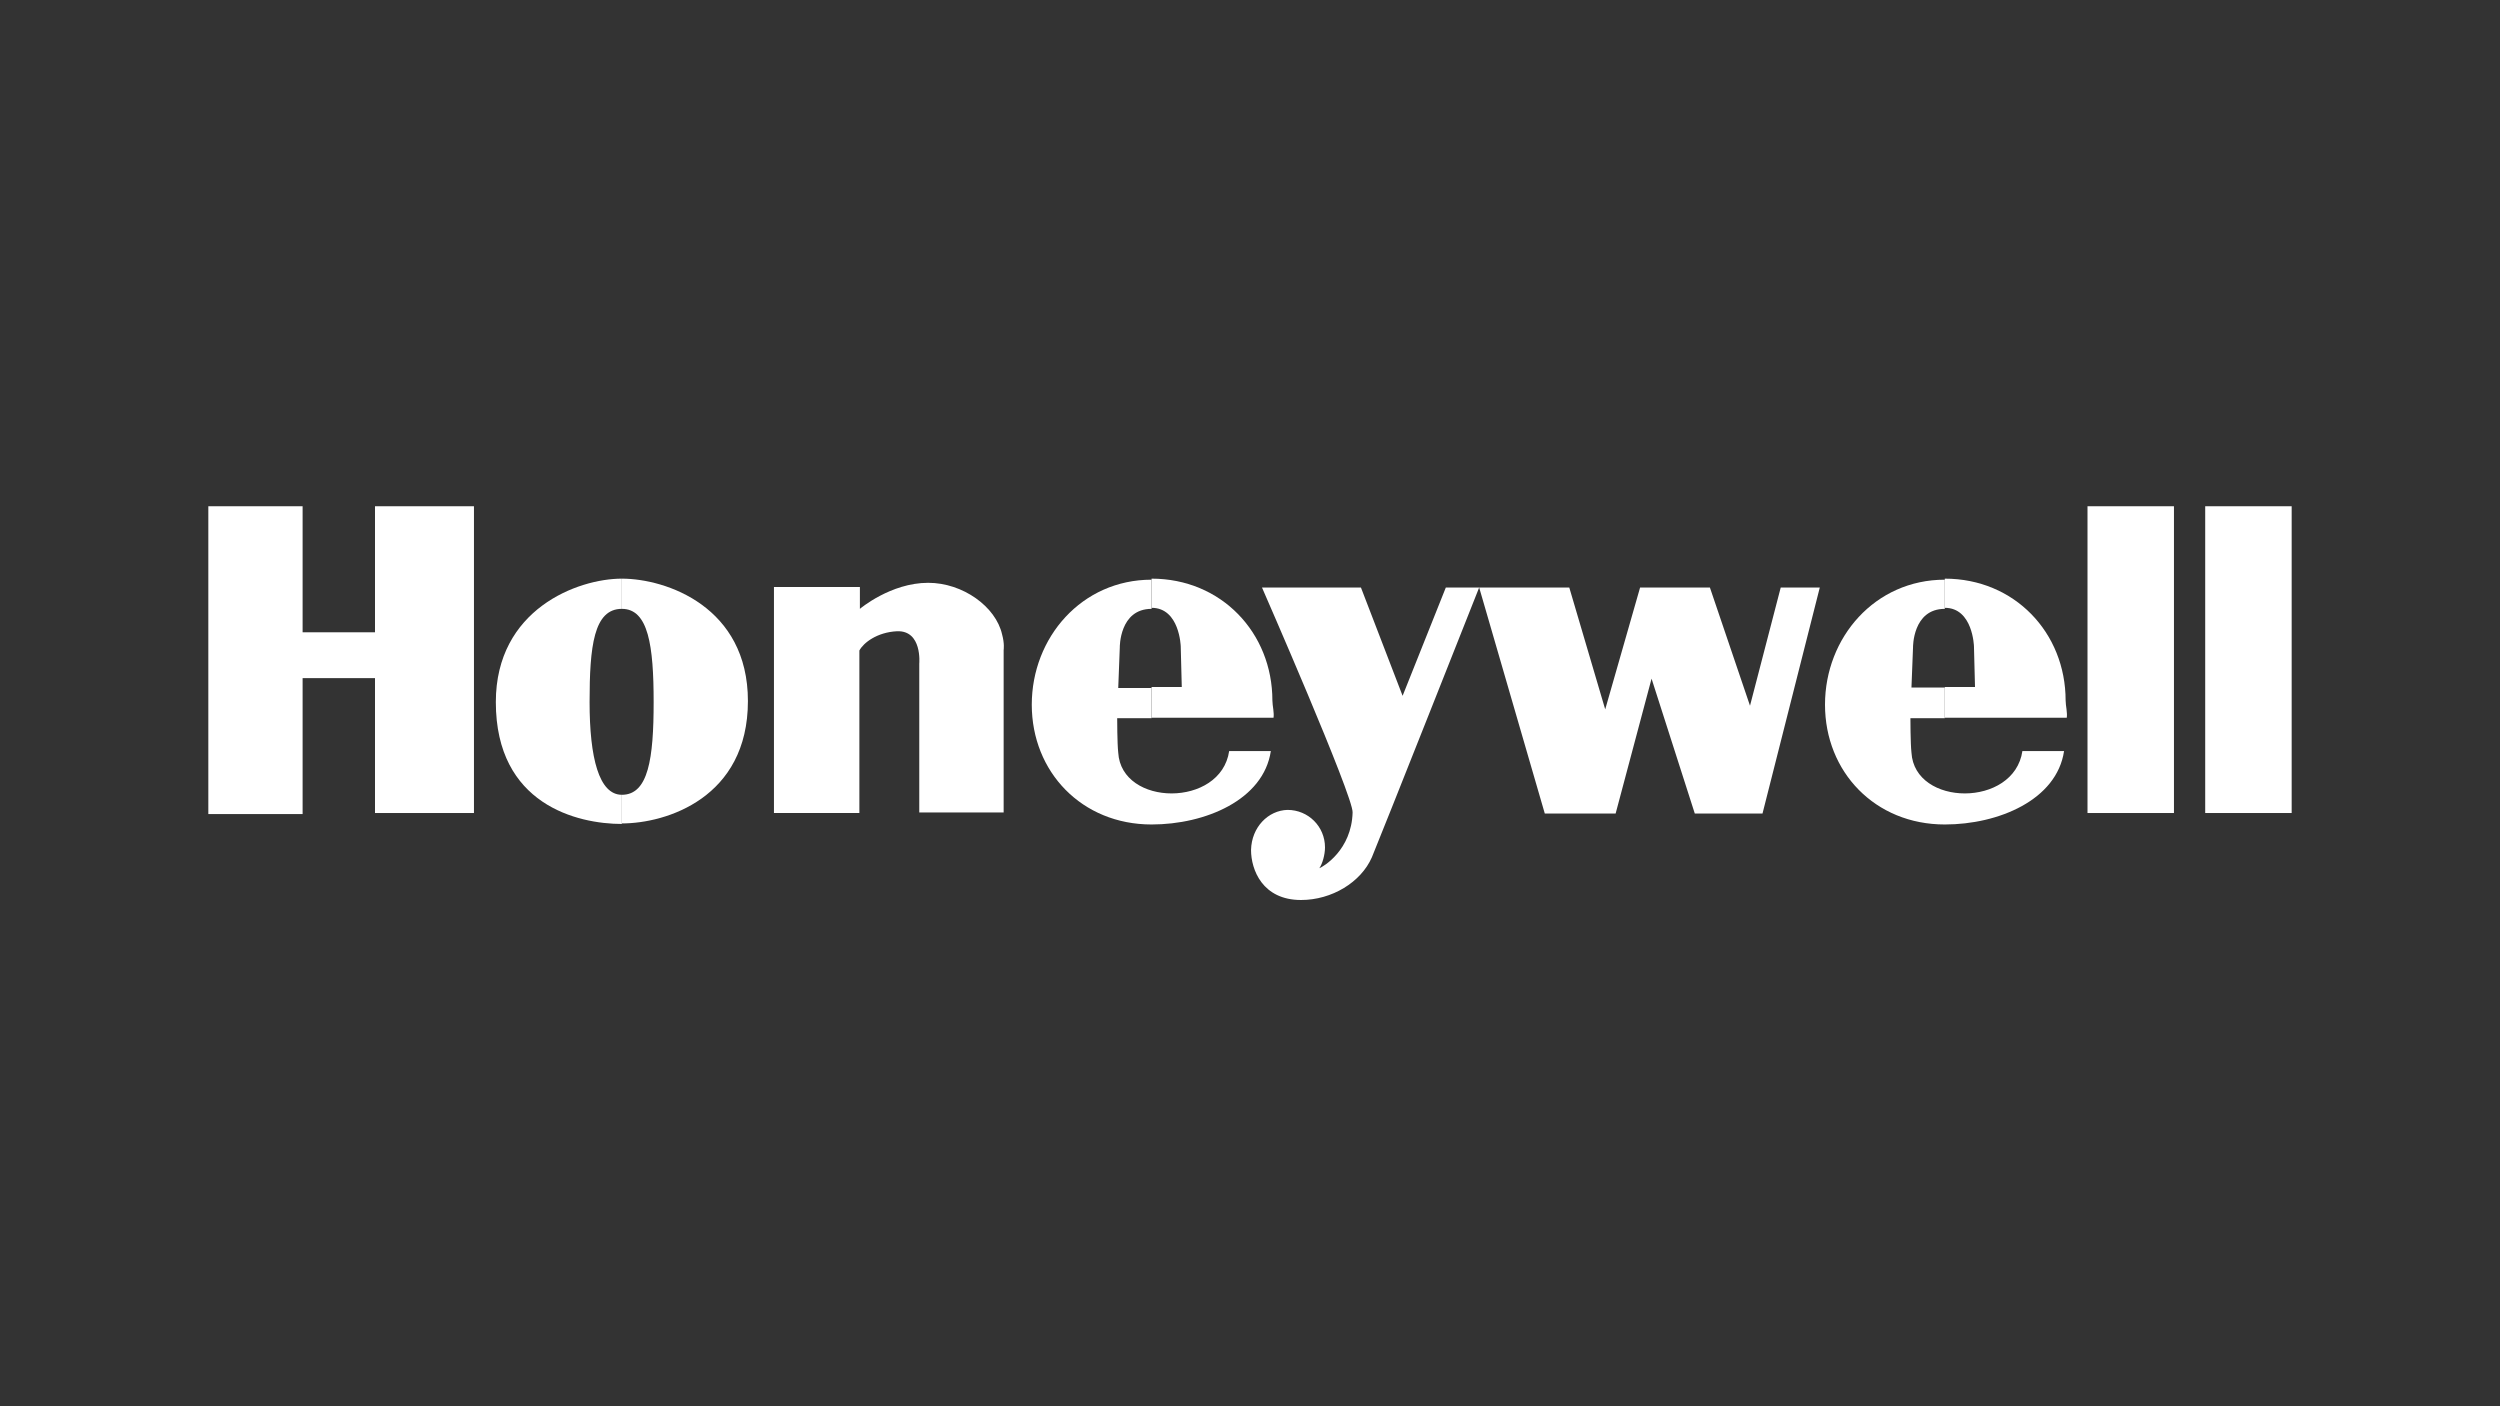
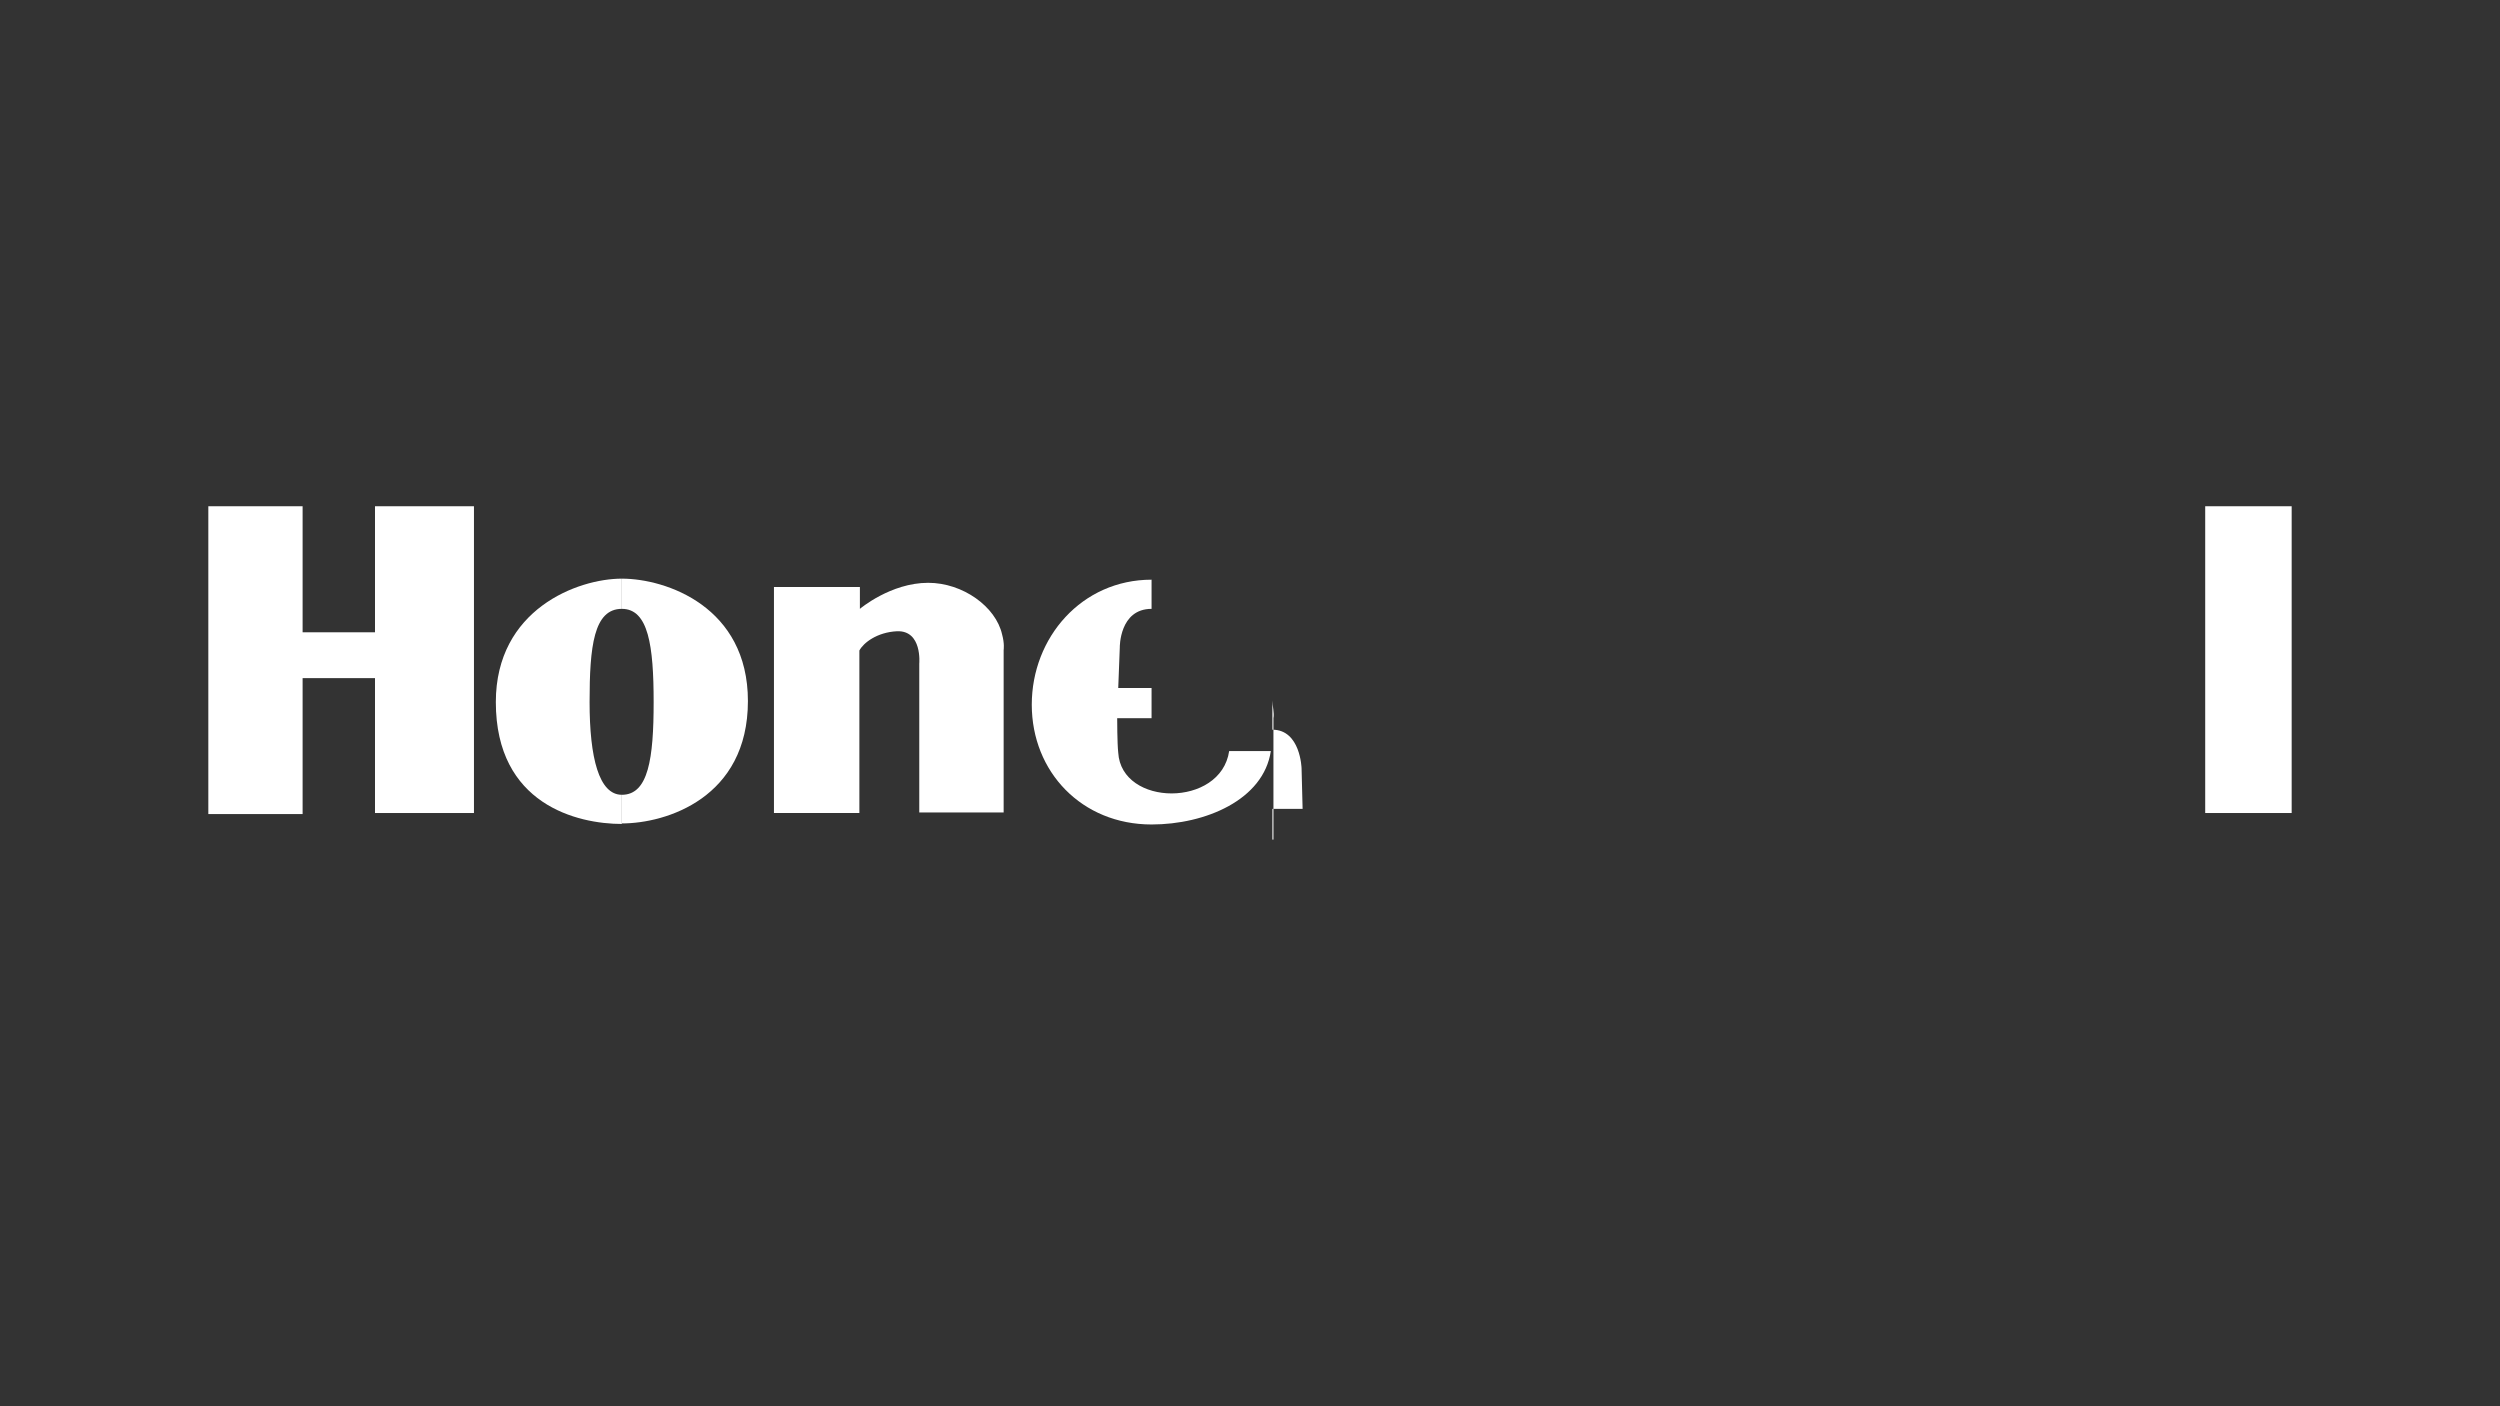
<svg xmlns="http://www.w3.org/2000/svg" version="1.1" id="Layer_1" x="0px" y="0px" viewBox="0 0 480 270" style="enable-background:new 0 0 480 270;" xml:space="preserve">
  <rect x="0" y="0" width="480" height="270" fill="#333333" stroke="none" />
  <style type="text/css">
	.st0{fill:#FFFFFF;}
</style>
  <g>
-     <path class="st0" d="M244.5,137.9c0.2-1-0.2-2.4-0.2-3.4c0-13-9.8-23.4-23.2-23.4v5.6c5.4,0,5.6,7.4,5.6,7.4l0.2,7.8h-5.8v5.9   H244.5" />
+     <path class="st0" d="M244.5,137.9c0.2-1-0.2-2.4-0.2-3.4v5.6c5.4,0,5.6,7.4,5.6,7.4l0.2,7.8h-5.8v5.9   H244.5" />
    <path class="st0" d="M221.1,137.9h-6.6c0,0,0,4.8,0.2,6.6c0.6,10.4,19.7,10.6,21.3-0.3h8c-1.4,9.4-12.6,14.1-22.9,14.1   c-13.4,0-23-10.1-23-23s9.6-24,23-24v5.6c-6.2,0-6.1,7.4-6.1,7.4l-0.3,7.8h6.4L221.1,137.9L221.1,137.9z" />
-     <rect x="400.8" y="97.2" class="st0" width="16.6" height="58.9" />
    <rect x="423.4" y="97.2" class="st0" width="16.6" height="58.9" />
    <path class="st0" d="M119.4,158.2c-8.5,0-24.2-3.7-24.2-23.4c0-17.8,15.7-23.7,24.2-23.7v5.8c-5.4,0-6.2,7.2-6.2,17.9   s1.8,17.8,6.2,17.8V158.2z" />
    <path class="st0" d="M119.4,152.6c5.1,0,6.1-7,6.1-17.8s-1-17.9-6.1-17.9v-5.8c8.5,0,24.2,5.4,24.2,23.5   c0,18.6-15.7,23.5-24.2,23.5V152.6z" />
    <polygon class="st0" points="40,97.2 58.1,97.2 58.1,121.4 72,121.4 72,97.2 91,97.2 91,156.1 72,156.1 72,130.2 58.1,130.2    58.1,156.3 40,156.3  " />
    <path class="st0" d="M148.6,156.1v-43.4h16.5v4.2c0,0,5.9-5,13.1-5c6.7,0,13,4.6,14.2,9.9c0.5,1.8,0.3,3,0.3,3v31.2h-16.2v-28.6   c0,0,0.6-6.4-4.3-6.2c-3.8,0.2-6.4,2.2-7.2,3.7v31.2H148.6z" />
-     <path class="st0" d="M240.2,163.2c0,3.8,2.2,9.6,9.6,9.6c5.9,0,11.5-3.4,13.6-8.2c1.6-3.8,20.6-51.8,20.6-51.8l12.6,43.4h13.6   l6.9-25.9l8.3,25.9h13l11-43.4h-7.5l-5.9,22.7l-7.7-22.7h-13.4l-6.7,23.4l-6.9-23.4h-23.7l-8.3,20.8l-8-20.8h-19   c0,0,17.6,40.2,17.4,43.2c-0.2,7.2-5.6,10.4-6.4,10.7l0,0c0.6-0.8,1.1-2.6,1.1-4c0-4-3.2-7.2-7.2-7.2   C243.5,155.6,240.3,158.8,240.2,163.2L240.2,163.2z" />
-     <path class="st0" d="M396.8,137.9c0.2-1-0.2-2.4-0.2-3.4c0-13-9.8-23.4-23.2-23.4v5.6c5.4,0,5.6,7.4,5.6,7.4l0.2,7.8h-5.8v5.9   H396.8" />
-     <path class="st0" d="M373.4,137.9h-6.6c0,0,0,4.8,0.2,6.6c0.6,10.4,19.7,10.6,21.3-0.3h8c-1.4,9.4-12.6,14.1-22.9,14.1   c-13.4,0-23-10.1-23-23s9.6-24,23-24v5.6c-6.2,0-6.1,7.4-6.1,7.4L367,132h6.4V137.9z" />
  </g>
</svg>